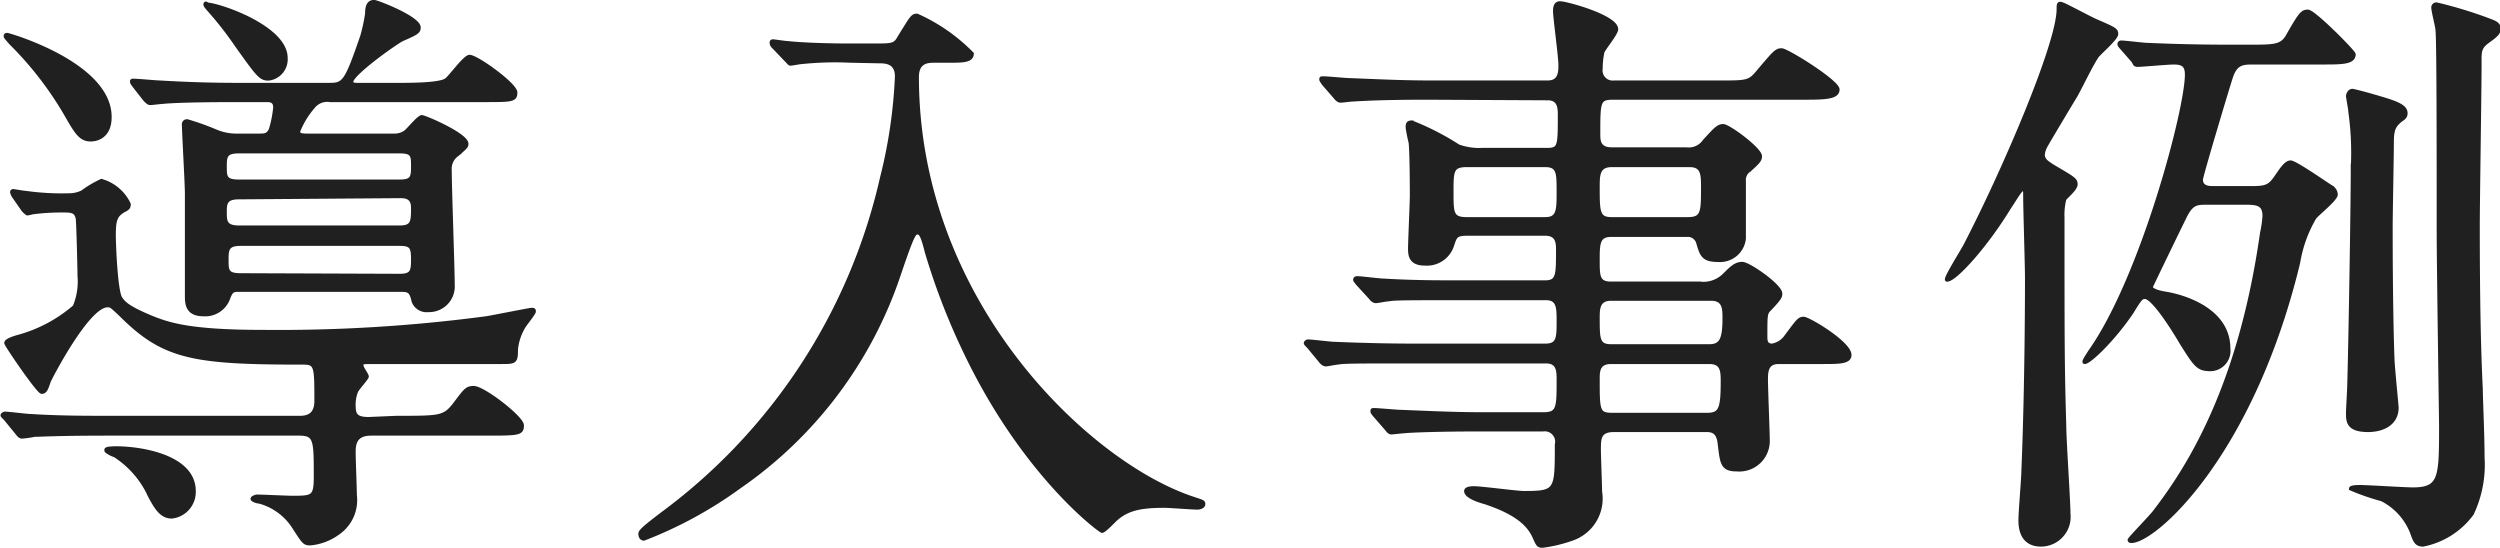
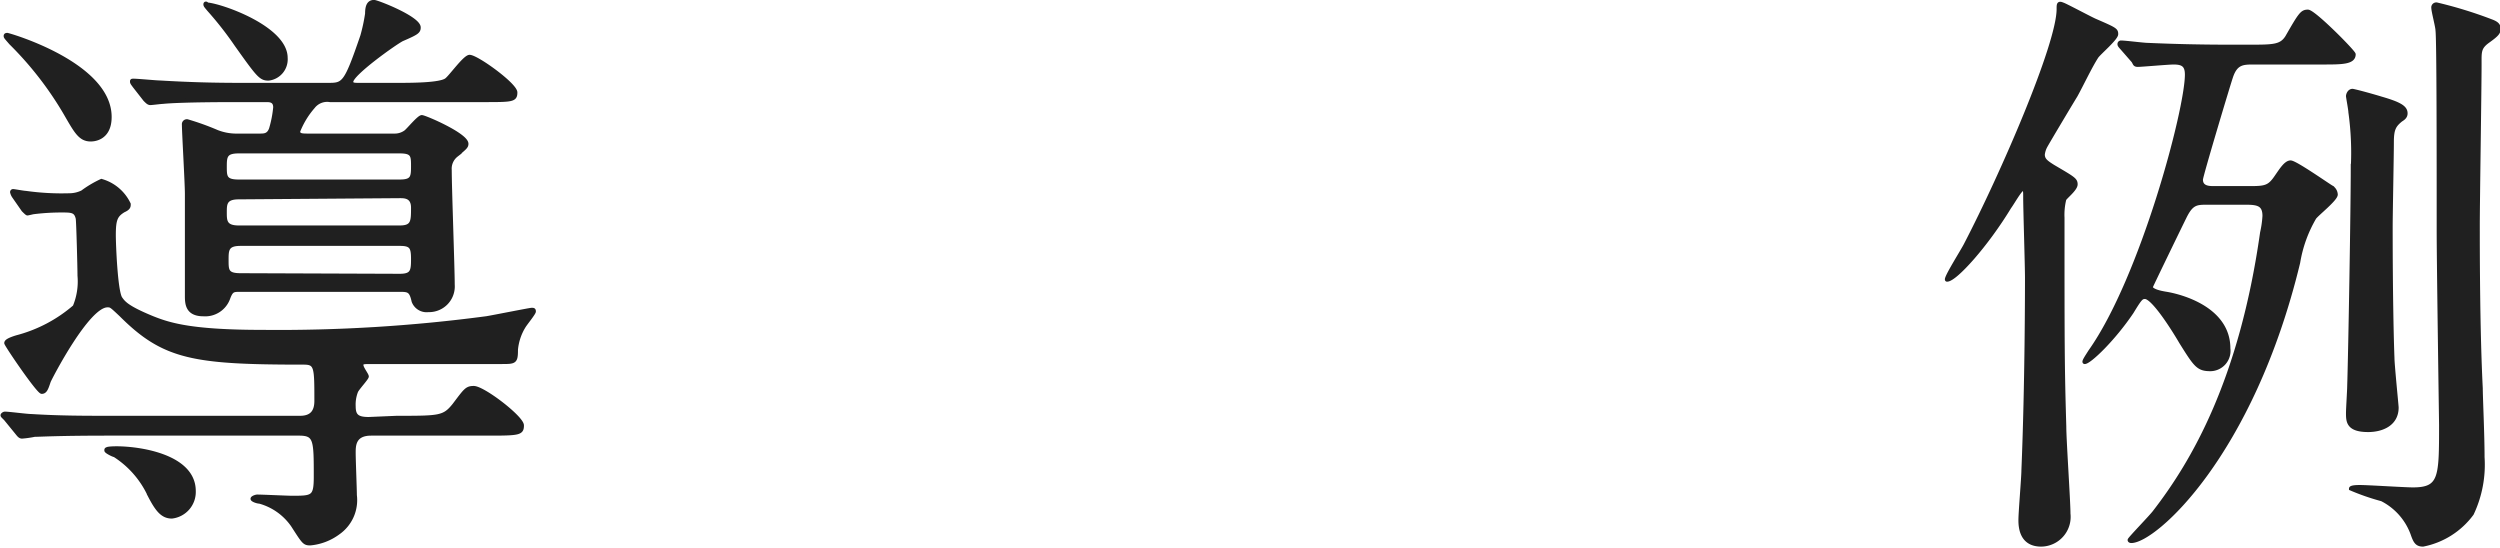
<svg xmlns="http://www.w3.org/2000/svg" viewBox="0 0 167.6 36.72">
  <defs>
    <style>.cls-1{isolation:isolate;}.cls-2{fill:#202020;stroke:#202020;stroke-miterlimit:10;stroke-width:0.25px;}</style>
  </defs>
  <title>top_title_case</title>
  <g id="レイヤー_2" data-name="レイヤー 2">
    <g id="text">
      <g id="導入事例" class="cls-1">
        <g class="cls-1">
          <path class="cls-2" d="M26.6,28c2.88,0,3.16,0,3.84-.84.76-1,.84-1.16,1.32-1.16C32.4,26,35,28,35,28.52s-.2.56-2.12.56h-8c-1.16,0-1.16.8-1.16,1.28s.08,2.44.08,2.84a2.67,2.67,0,0,1-1.12,2.52,3.72,3.72,0,0,1-1.88.72c-.4,0-.44-.08-1.16-1.2a4,4,0,0,0-2.24-1.6c-.16,0-.48-.12-.48-.2s.24-.16.32-.16c.36,0,2,.08,2.32.08,1.4,0,1.6,0,1.6-1.4,0-2.48,0-2.88-1.12-2.88H7.32c-3.52,0-4.64.08-5,.08a7.07,7.07,0,0,1-.84.12c-.15,0-.23-.12-.36-.28l-.75-.92c-.16-.16-.21-.2-.21-.24s.09-.12.17-.12c.27,0,1.47.16,1.75.16C4,28,5.64,28,7.52,28h12.6c.8,0,1.08-.44,1.08-1.12,0-2.28,0-2.56-.84-2.56C13,24.32,11,24,8.12,21.12c-.68-.64-.68-.64-.92-.64-1.32,0-3.8,4.8-3.92,5.08-.16.48-.24.72-.48.72S.41,23.12.41,23s.19-.24.71-.4A9.64,9.64,0,0,0,5,20.56a4.39,4.39,0,0,0,.32-2.08c0-.52-.08-3.68-.12-3.84-.12-.52-.4-.52-1.08-.52a15.19,15.19,0,0,0-1.91.12s-.33.08-.37.08-.16-.12-.28-.24l-.64-.92a.85.85,0,0,1-.12-.28s0-.08.08-.08.72.12.84.12a17.42,17.42,0,0,0,3,.16,2,2,0,0,0,.8-.2,7.17,7.17,0,0,1,1.28-.76,2.92,2.92,0,0,1,1.84,1.56c0,.16,0,.28-.36.44-.52.32-.64.6-.64,1.64,0,.6.12,3.76.44,4.24.2.28.4.6,2.16,1.32,1.2.48,2.72.92,7.4.92a105.48,105.48,0,0,0,15-.92c.48-.08,2.88-.56,3-.56s.16,0,.16.12-.56.8-.68,1a3.6,3.6,0,0,0-.52,1.56c0,.84-.08.84-1,.84-3.52,0-7.8,0-8.64,0-.64,0-.72,0-.72.2s.36.64.36.76-.64.8-.72,1a2.42,2.42,0,0,0-.16,1c0,.64.24.84,1,.84ZM7.36,7.84c0,1.52-1.16,1.52-1.28,1.52-.72,0-1-.56-1.72-1.8A22.9,22.9,0,0,0,.72,2.88C.41,2.52.37,2.49.37,2.41s.08-.08.12-.08C.72,2.37,7.36,4.32,7.36,7.84ZM13,32.92a1.67,1.67,0,0,1-1.48,1.72c-.64,0-1-.48-1.48-1.4a6.34,6.34,0,0,0-2.36-2.72c-.08,0-.56-.24-.56-.32s0-.08.12-.12C8.12,29.92,13,30.2,13,32.92ZM17.4,9.08c.32,0,.6,0,.76-.44a7.54,7.54,0,0,0,.28-1.44c0-.48-.36-.48-.6-.48H16c-3.52,0-4.68.08-5.08.12-.12,0-.72.08-.84.08s-.2-.08-.36-.24L9,5.76c-.08-.12-.16-.2-.16-.28s0-.08.12-.08c.28,0,1.52.12,1.76.12,2,.12,3.64.16,5.52.16h5.72c1.08,0,1.2,0,2.32-3.27A11.83,11.83,0,0,0,24.6.92c0-.51.12-.8.48-.8.2,0,3,1.09,3,1.72,0,.28-.12.37-1.12.8-.48.24-3.4,2.32-3.4,2.84,0,.2.2.2.52.2h2.56c.88,0,2.84,0,3.28-.32.28-.2,1.24-1.56,1.56-1.56.48,0,3.08,1.88,3.08,2.4s-.24.52-2.16.52H22.12A1.18,1.18,0,0,0,21,7.16,5.64,5.64,0,0,0,20,8.8c0,.28.24.28.72.28h5.72a1.23,1.23,0,0,0,.76-.24c.2-.16.88-1,1.08-1s3,1.2,3,1.8c0,.2-.12.28-.68.76a1.15,1.15,0,0,0-.44,1c0,1.2.2,6.6.2,7.68a1.6,1.6,0,0,1-1.64,1.72.94.94,0,0,1-1-.6c-.16-.72-.32-.76-.92-.76H16.12c-.48,0-.6,0-.8.52a1.65,1.65,0,0,1-1.68,1.12c-1.12,0-1.12-.76-1.12-1.28V13c0-.72-.2-4.12-.2-4.64a.21.21,0,0,1,.24-.24,17.54,17.54,0,0,1,2,.72,3.55,3.55,0,0,0,1.2.24Zm1.76-5.2A1.31,1.31,0,0,1,18,5.28c-.52,0-.68-.2-2.16-2.28A22.92,22.92,0,0,0,14,.65c-.2-.24-.24-.28-.24-.36s.08-.08.12,0C14.88.37,19.16,1.88,19.16,3.88Zm7.64,8.28c.84,0,.88-.28.88-1s0-1-.88-1H16c-.88,0-.92.32-.92,1s0,1,.92,1ZM16,13.24c-.92,0-.92.44-.92,1s0,1,.92,1H26.8c.88,0,.88-.4.88-1.32,0-.76-.56-.76-.88-.76Zm10.8,5.24c.84,0,.88-.32.88-1.12s-.12-1-.88-1H16.12c-.92,0-.92.4-.92,1.08s0,1,.92,1Z" />
-           <path class="cls-2" d="M57,4.08a21.53,21.53,0,0,0-3.24.09c-.12,0-.68.11-.76.11s-.12-.08-.28-.24l-.88-.92a.36.36,0,0,1-.12-.28c0-.08.08-.08.12-.08s.84.12,1,.12c1.08.12,3,.16,4,.16h1.76c1.2,0,1.4,0,1.68-.52.84-1.35.88-1.48,1.2-1.48A12,12,0,0,1,65.16,3.6c0,.48-.64.48-1.48.48h-1c-.44,0-1.2,0-1.2,1.08,0,15.12,11.52,26,18.56,28.28.6.2.64.2.64.36s-.24.24-.4.24c-.36,0-1.88-.12-2.2-.12-1.56,0-2.56.16-3.4,1-.28.28-.68.68-.8.68s-5.36-3.84-9.32-12.32a44.84,44.84,0,0,1-2.44-6.4c-.32-1.28-.44-1.28-.64-1.28s-.36.28-1.24,2.88A28.12,28.12,0,0,1,49.56,32.64a27.91,27.91,0,0,1-6.39,3.48c-.17,0-.25-.16-.25-.32s.12-.32,1.49-1.36A38.61,38.61,0,0,0,59.12,11.92a33.33,33.33,0,0,0,1-6.8c0-1-.8-1-1.2-1Z" />
-           <path class="cls-2" d="M95.72,6.56c-3,0-4.28.08-5,.12-.16,0-.72.08-.84.08s-.24-.08-.36-.24l-.8-.92c-.12-.2-.15-.2-.15-.28s0-.08.15-.08c.28,0,1.49.12,1.76.12,2,.08,3.6.16,5.48.16h7.8c.84,0,.84-.72.84-1.16,0-.6-.36-3.15-.36-3.63s.2-.52.36-.52c.4,0,3.76.91,3.76,1.75,0,.29-.84,1.29-.92,1.52a5.06,5.06,0,0,0-.12,1.12.8.8,0,0,0,.88.92h7.08c1.8,0,2,0,2.56-.68,1.12-1.32,1.24-1.48,1.6-1.48s3.76,2.12,3.76,2.64-.8.56-2.16.56H108.16c-1,0-1,.24-1,2.44,0,.4,0,1,.88,1h5a1.28,1.28,0,0,0,1.24-.56c.64-.68.88-1,1.24-1S118,10,118,10.48c0,.28-.2.44-.72.92a.79.79,0,0,0-.36.76V16a1.62,1.62,0,0,1-1.72,1.44c-1,0-1.12-.32-1.36-1.16a.71.71,0,0,0-.76-.52H108c-.88,0-.88.6-.88,1.68s0,1.56.88,1.56h5.92a2,2,0,0,0,1.68-.56c.48-.48.76-.76,1.2-.76s2.56,1.48,2.56,2c0,.2,0,.28-.76,1.08-.24.24-.24.4-.24,1.8,0,.24,0,.6.44.6a1.45,1.45,0,0,0,.88-.52c.84-1.12.92-1.28,1.24-1.28S124,23,124,23.8c0,.48-.72.48-1.76.48h-3c-.84,0-.84.68-.84,1.2s.12,3.52.12,4a1.92,1.92,0,0,1-2.08,2c-1,0-1-.44-1.16-1.72-.08-.76-.4-.92-.88-.92h-6.2c-1,0-1,.56-1,1.32,0,.44.08,2.4.08,2.8a2.85,2.85,0,0,1-1.88,3.16,9.5,9.5,0,0,1-2,.48c-.28,0-.32-.12-.52-.56-.28-.64-.88-1.56-3.32-2.36-.44-.12-1.28-.4-1.28-.76,0-.2.44-.2.52-.2.52,0,2.88.32,3.36.32,2.2,0,2.2-.12,2.2-3.24a.82.82,0,0,0-.92-1H99.16c-2.84,0-4.68.08-5,.12-.16,0-.76.08-.88.08s-.2-.08-.32-.24l-.8-.92c-.16-.2-.16-.2-.16-.28s0-.08.12-.08c.28,0,1.52.12,1.8.12,2,.08,3.6.16,5.48.16h4.08c1,0,1-.44,1-2.28,0-.6,0-1.24-.84-1.24H94.68c-3.48,0-4.64,0-5,.08-.12,0-.68.12-.8.12s-.28-.12-.39-.28l-.76-.92c-.16-.16-.2-.2-.2-.24s.08-.12.16-.12c.27,0,1.52.16,1.75.16,2,.08,3.6.12,5.48.12h8.68c.88,0,.88-.52.88-1.64,0-.88,0-1.52-.84-1.52H98.08c-3.52,0-4.68,0-5,.08-.16,0-.72.12-.84.12s-.24-.08-.36-.24L91,19c-.12-.16-.16-.2-.16-.24s0-.12.16-.12c.28,0,1.48.16,1.76.16,2,.12,3.6.12,5.48.12h5.32c.88,0,.88-.44.88-2.16,0-.44,0-1.08-.84-1.08H98.36c-.76,0-.8.16-1,.76a1.78,1.78,0,0,1-1.84,1.24c-.92,0-1-.52-1-1s.12-3.08.12-3.6c0-.12,0-2.72-.08-3.52a9.53,9.53,0,0,1-.2-1c0-.2,0-.36.28-.36a17.65,17.65,0,0,1,3.12,1.6,4.07,4.07,0,0,0,1.6.24h4.32c.88,0,.88-.2.88-2.32,0-.44,0-1.12-.8-1.12Zm7.88,8.12c.88,0,.88-.6.88-1.84s0-1.76-.88-1.76H98.32c-1,0-1,.4-1,1.8s0,1.8,1,1.8Zm4.44-3.6c-.92,0-.92.68-.92,1.44,0,1.68,0,2.16.92,2.16h5.12c1,0,1-.48,1-2.12,0-.84,0-1.48-.88-1.48ZM114.6,23.2c.8,0,1-.48,1-1.88,0-.6,0-1.28-.88-1.28H108c-.88,0-.88.68-.88,1.28,0,1.4,0,1.88.88,1.88ZM108,24.28c-.88,0-.88.64-.88,1.12,0,2.16,0,2.4,1,2.4h6.28c.92,0,1.08-.32,1.08-2.2,0-.68,0-1.32-.88-1.32Z" />
          <path class="cls-2" d="M140.44,1.37c1.36.59,1.44.63,1.44.92s-1.16,1.27-1.32,1.51c-.44.68-1,1.88-1.4,2.6-.32.52-1.8,3-2,3.36a1.52,1.52,0,0,0-.2.6c0,.36.24.52.68.8,1.36.8,1.52.88,1.52,1.2s-.68.84-.76,1a4.35,4.35,0,0,0-.12,1.24c0,8.52,0,9.92.12,14,0,.92.28,5,.28,5.84a1.87,1.87,0,0,1-1.84,2.08c-1.28,0-1.4-1.08-1.4-1.64s.2-2.88.2-3.36c.24-5.8.24-12.28.24-12.88,0-.84-.12-4.6-.12-5.36,0-.52,0-.6-.16-.6s-.72,1-.88,1.2c-1.55,2.56-3.64,4.88-4.19,4.88-.2,0,1.08-2,1.27-2.4C134.21,11.72,138,3,138,.61c0-.32,0-.44.28-.32C138.44.33,140.08,1.21,140.44,1.37Zm1.8,1.84c-.16-.17-.16-.21-.16-.25a.11.11,0,0,1,.12-.12c.28,0,1.52.16,1.8.16,1.8.08,3.6.12,5.48.12h1.28c1.64,0,2.16,0,2.56-.63.88-1.53,1-1.72,1.4-1.72s3.08,2.71,3.08,2.87c0,.56-.8.56-2.12.56h-4.56c-.76,0-1.24,0-1.56,1-.2.6-2,6.6-2,6.84,0,.56.56.56.84.56h2.52c1,0,1.24-.08,1.72-.8.28-.4.6-.92.92-.92s2.48,1.52,2.76,1.68a.61.61,0,0,1,.28.48c0,.32-1.28,1.32-1.44,1.56a8.76,8.76,0,0,0-1.08,3c-3.12,12.92-9.64,18.68-11.2,18.68,0,0-.12,0-.12-.08s1.48-1.6,1.68-1.88c2.6-3.36,5.8-8.84,7.2-18.72a6.8,6.8,0,0,0,.16-1.12c0-.76-.4-.88-1.2-.88H148c-.76,0-1.08,0-1.56,1-.2.4-2.24,4.6-2.24,4.64s0,.28,1,.44,4.2,1,4.2,3.68a1.24,1.24,0,0,1-1.2,1.4c-.84,0-1-.24-2-1.84-.44-.76-1.84-3-2.4-3-.24,0-.32.08-.88,1-1.24,1.84-2.84,3.36-3.16,3.36-.12,0,.16-.4.36-.72,3.48-4.92,6.48-16.2,6.48-18.56,0-.64-.28-.8-.88-.8-.36,0-2.16.16-2.4.16s-.2-.12-.32-.28ZM160.4,24c0,.44.28,3.2.28,3.32,0,1.12-1,1.52-1.92,1.52-1.36,0-1.36-.6-1.36-1.16,0-.28.08-1.52.08-1.76.08-2.52.24-12,.24-14.64a19.76,19.76,0,0,0-.16-3.76c0-.16-.16-1-.16-1.08s.08-.36.32-.36c.4.08,1.4.36,1.92.52,1.24.36,1.64.6,1.64,1,0,.2-.12.32-.32.44-.44.36-.6.6-.6,1.48s-.08,4.84-.08,5.64C160.28,20,160.36,23,160.4,24ZM167,1.41c.32.12.52.24.52.51s-.12.41-.72.84-.56.72-.56,1.52c0,1.72-.12,9.28-.12,10.84s0,7,.2,10.92c0,.6.12,3.08.12,4.6a7.69,7.69,0,0,1-.72,3.8,5.35,5.35,0,0,1-3.28,2.08c-.4,0-.52-.2-.68-.64a4.2,4.2,0,0,0-2.08-2.4,15.28,15.28,0,0,1-2.08-.72c0-.12.48-.12.6-.12.56,0,3,.16,3.56.16,1.88,0,1.88-.8,1.88-4.32,0-.12-.16-10.88-.16-13,0-5.08,0-12.84-.08-13.44,0-.24-.28-1.28-.28-1.51a.21.21,0,0,1,.24-.24A28.45,28.45,0,0,1,167,1.41Z" />
        </g>
      </g>
    </g>
  </g>
</svg>